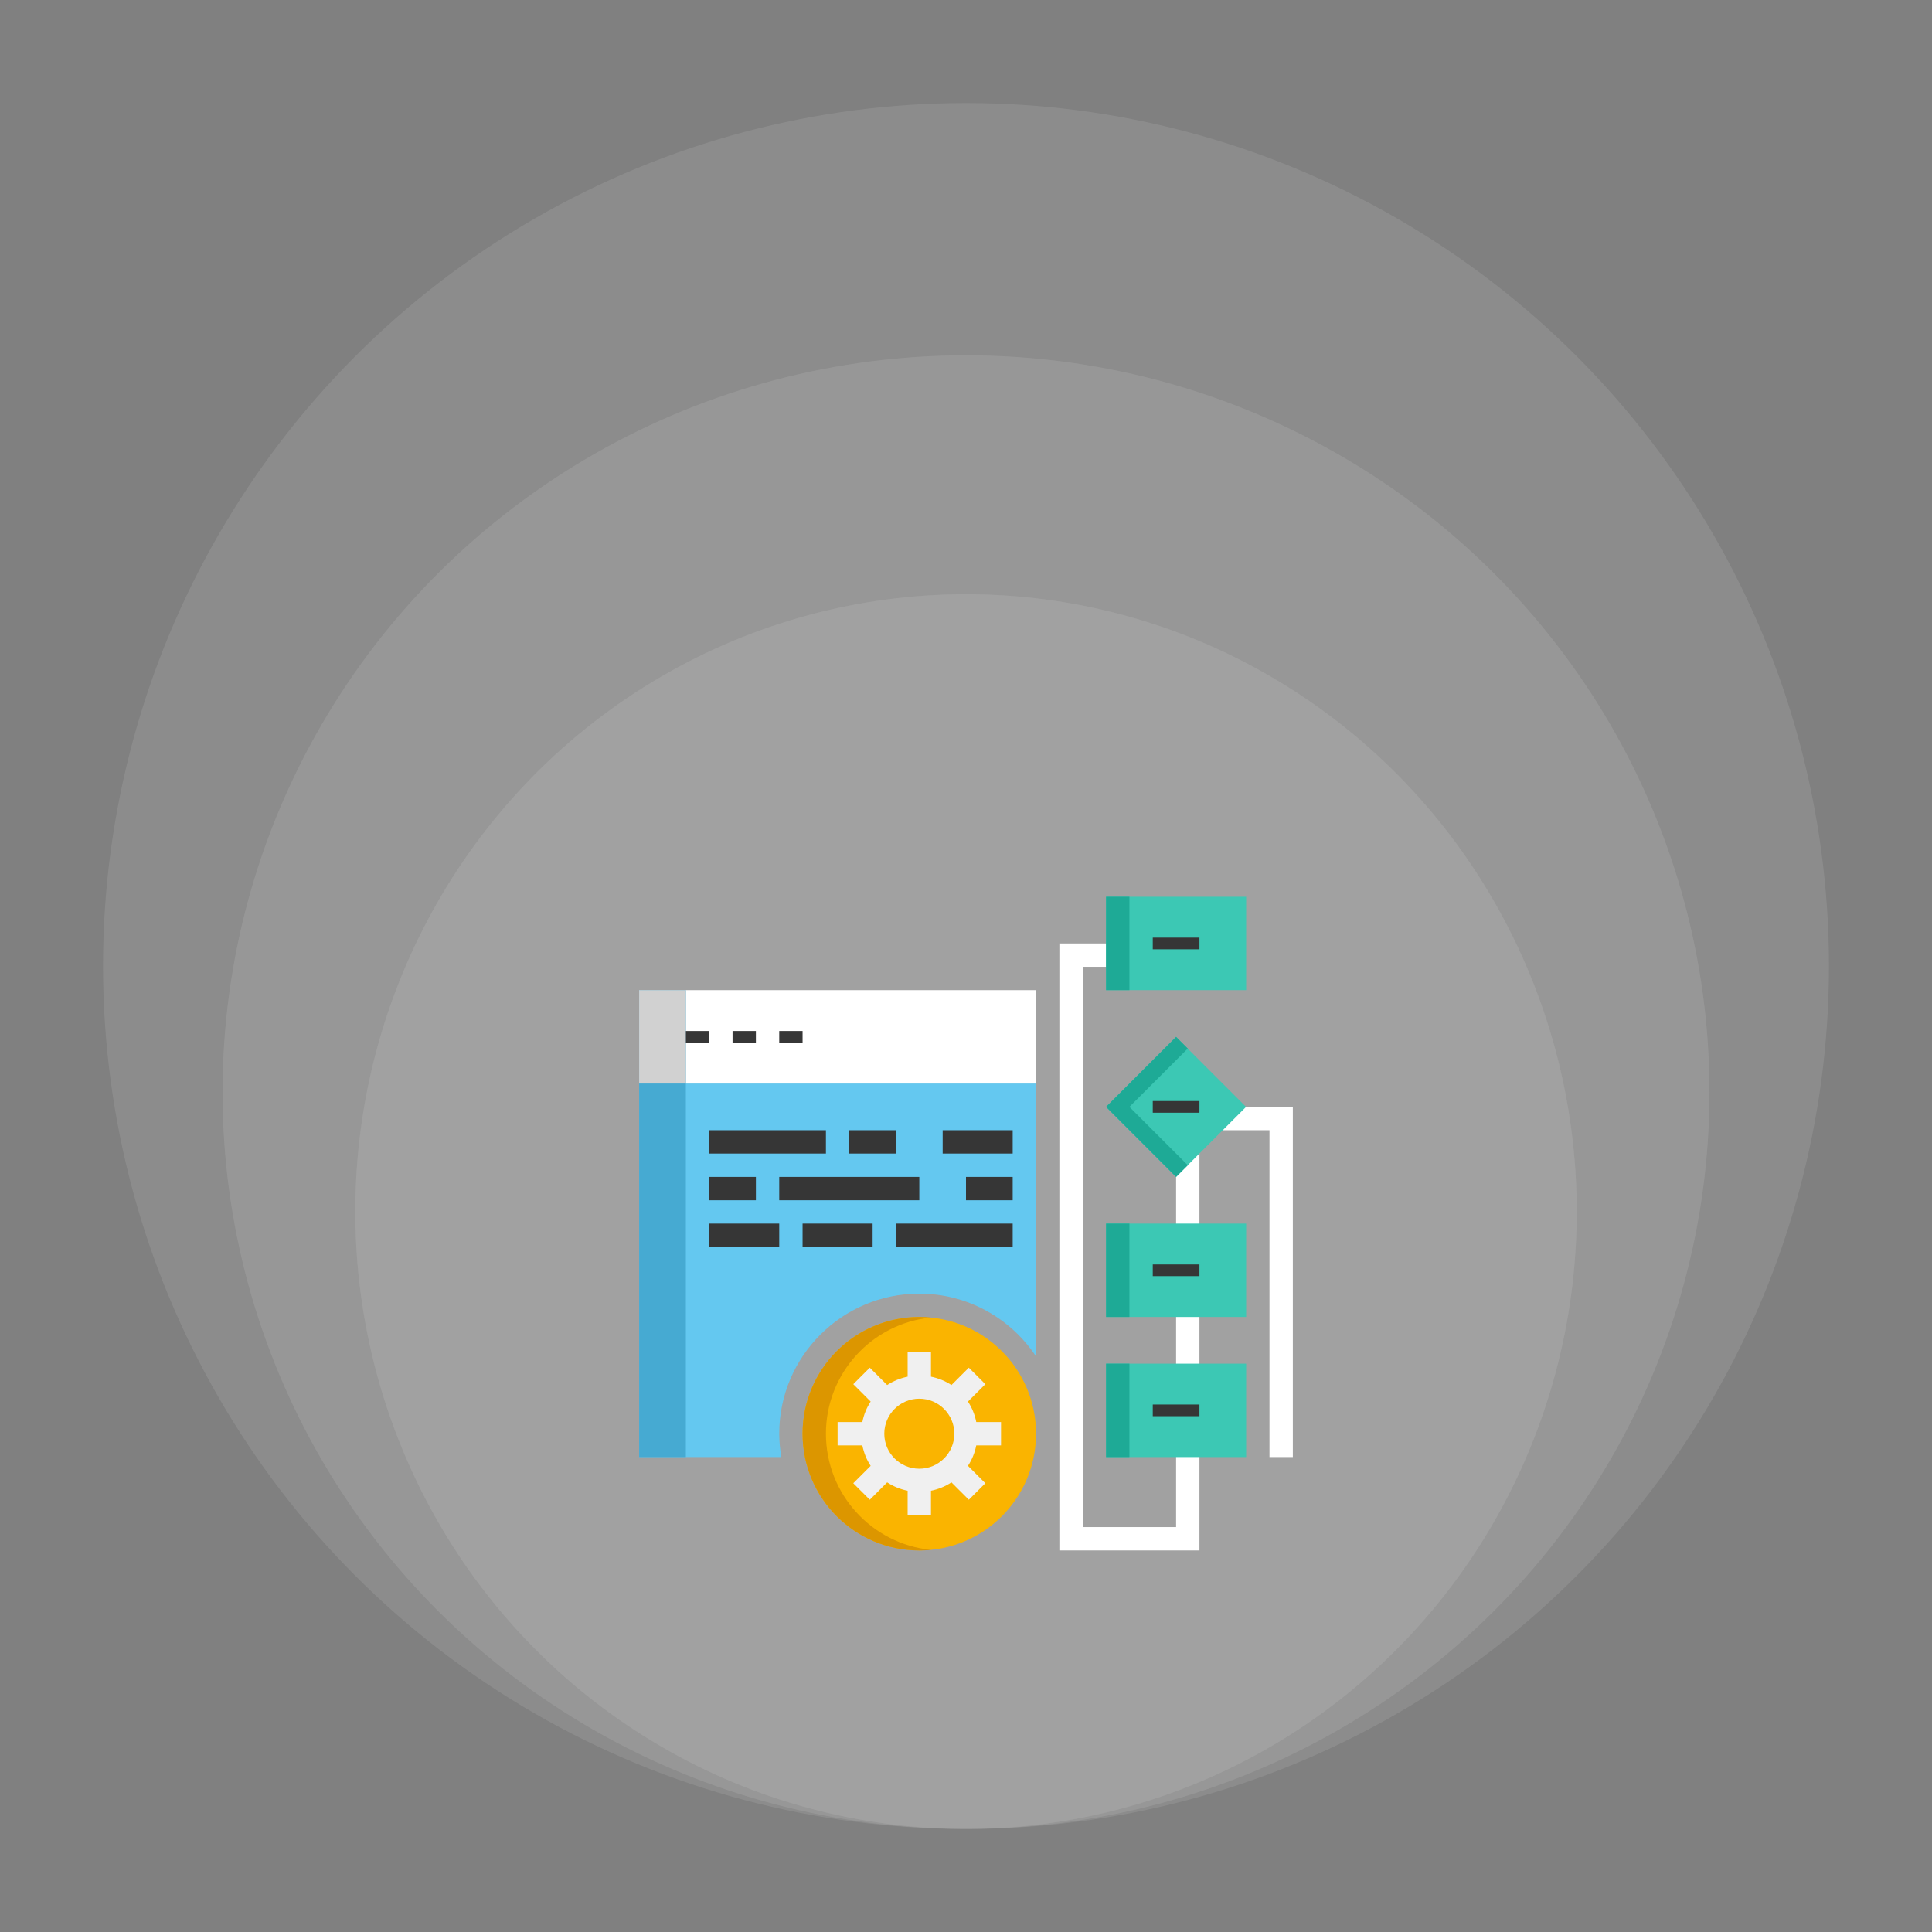
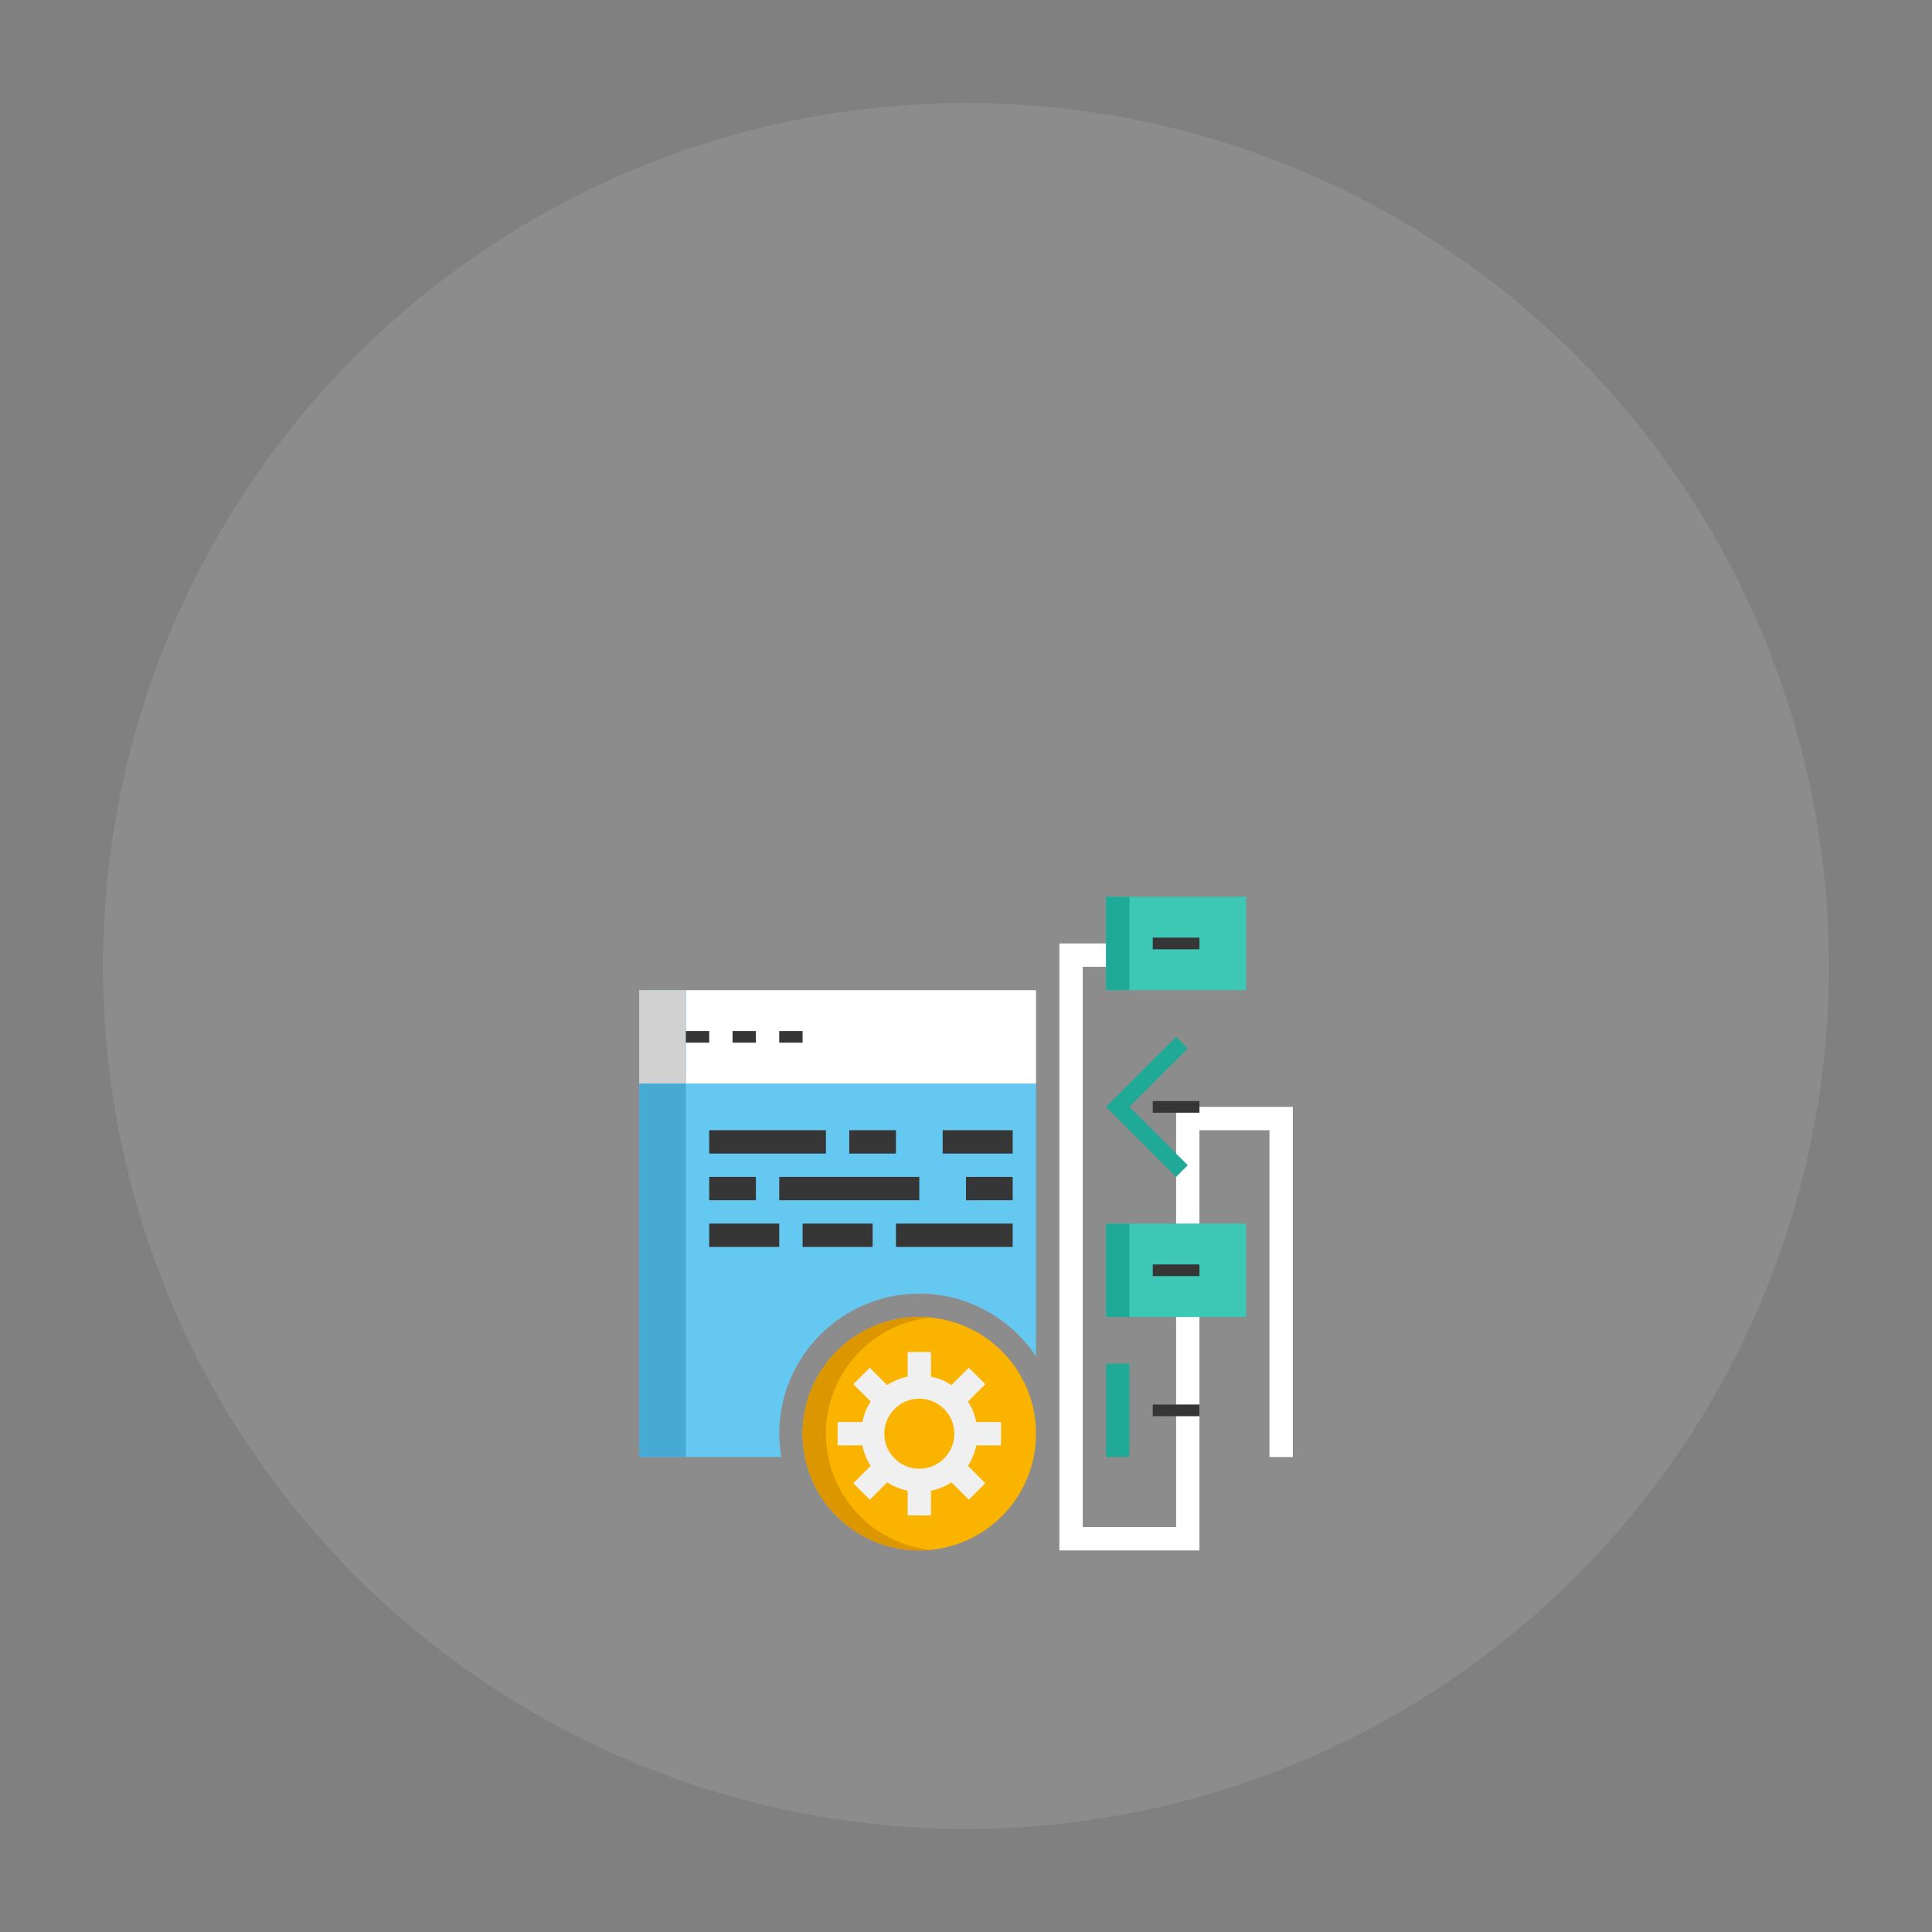
<svg xmlns="http://www.w3.org/2000/svg" width="150" height="150" viewBox="0 0 150 150" fill="none">
  <rect x="0" y="0" width="150" height="150" fill="#808080" stroke="none" />
-   <ellipse cx="75.002" cy="94.067" rx="47.416" ry="47.931" fill="white" fill-opacity="0.1" />
-   <ellipse cx="75.001" cy="84.794" rx="57.723" ry="57.208" fill="white" fill-opacity="0.1" />
  <ellipse cx="75" cy="75" rx="67" ry="67" fill="white" fill-opacity="0.1" />
  <path d="M60.5 111.312C60.5 105.316 65.378 100.438 71.375 100.438C75.155 100.438 78.488 102.379 80.438 105.314V84.125H49.625V113.125H60.664C60.559 112.526 60.504 111.92 60.5 111.312Z" fill="#64C8F0" />
  <path d="M91.312 85.938V118.562H84.062V75.062H91.312V73.25H82.25V120.375H93.125V87.75H98.562V113.125H100.375V85.938H91.312ZM49.625 76.875H80.438V84.125H49.625V76.875Z" fill="white" />
  <path d="M49.625 76.875H53.25V113.125H49.625V76.875Z" fill="#46AAD2" />
  <path d="M49.625 76.875H53.25V84.125H49.625V76.875Z" fill="#D1D1D1" />
  <path d="M85.875 69.625H96.75V76.875H85.875V69.625Z" fill="#3CC8B4" />
  <path d="M85.875 69.625H87.688V76.875H85.875V69.625Z" fill="#1EAA96" />
  <path d="M85.875 95H96.75V102.25H85.875V95Z" fill="#3CC8B4" />
  <path d="M85.875 95H87.688V102.25H85.875V95Z" fill="#1EAA96" />
-   <path d="M85.875 105.875H96.75V113.125H85.875V105.875Z" fill="#3CC8B4" />
  <path d="M85.875 105.875H87.688V113.125H85.875V105.875Z" fill="#1EAA96" />
-   <path d="M85.868 85.94L91.305 80.504L96.741 85.94L91.304 91.377L85.868 85.94Z" fill="#3CC8B4" />
  <path d="M87.688 85.938L92.219 81.406L91.312 80.5L85.875 85.938L91.312 91.375L92.219 90.469L87.688 85.938Z" fill="#1EAA96" />
  <path d="M55.062 87.75H64.125V89.562H55.062V87.75ZM55.062 95H60.5V96.812H55.062V95ZM62.312 95H67.75V96.812H62.312V95ZM69.562 95H78.625V96.812H69.562V95ZM60.5 91.375H71.375V93.188H60.5V91.375ZM73.188 87.75H78.625V89.562H73.188V87.75ZM55.062 91.375H58.688V93.188H55.062V91.375ZM75 91.375H78.625V93.188H75V91.375ZM69.562 89.562H65.938V87.75H69.562V89.562ZM89.5 72.797H93.125V73.703H89.5V72.797ZM89.5 85.484H93.125V86.391H89.5V85.484ZM89.5 98.172H93.125V99.078H89.5V98.172ZM89.5 109.047H93.125V109.953H89.5V109.047ZM53.25 80.047H55.062V80.953H53.25V80.047ZM56.875 80.047H58.688V80.953H56.875V80.047ZM60.5 80.047H62.312V80.953H60.5V80.047Z" fill="#363636" />
  <path d="M71.375 120.375C76.38 120.375 80.438 116.318 80.438 111.312C80.438 106.307 76.38 102.25 71.375 102.25C66.37 102.25 62.312 106.307 62.312 111.312C62.312 116.318 66.37 120.375 71.375 120.375Z" fill="#FAB400" />
  <path d="M64.125 111.312C64.125 106.614 67.702 102.75 72.281 102.295C71.983 102.266 71.681 102.25 71.375 102.25C66.37 102.25 62.312 106.307 62.312 111.312C62.312 116.318 66.37 120.375 71.375 120.375C71.681 120.375 71.983 120.359 72.281 120.33C67.702 119.875 64.125 116.011 64.125 111.312Z" fill="#DC9600" />
  <path d="M77.719 112.219V110.406H75.797C75.686 109.84 75.467 109.3 75.152 108.817L76.501 107.468L75.219 106.187L73.871 107.535C73.387 107.219 72.848 106.998 72.281 106.885V104.969H70.469V106.885C69.902 106.998 69.363 107.219 68.879 107.535L67.531 106.187L66.249 107.468L67.598 108.817C67.283 109.3 67.064 109.84 66.953 110.406H65.031V112.219H66.953C67.07 112.794 67.284 113.335 67.598 113.808L66.249 115.157L67.531 116.438L68.879 115.09C69.363 115.406 69.902 115.627 70.469 115.74V117.656H72.281V115.74C72.848 115.627 73.387 115.406 73.871 115.09L75.219 116.438L76.501 115.157L75.152 113.808C75.467 113.325 75.686 112.785 75.797 112.219H77.719ZM71.375 114.031C69.876 114.031 68.656 112.811 68.656 111.312C68.656 109.814 69.876 108.594 71.375 108.594C72.874 108.594 74.094 109.814 74.094 111.312C74.094 112.811 72.874 114.031 71.375 114.031Z" fill="#F0F0F0" />
</svg>